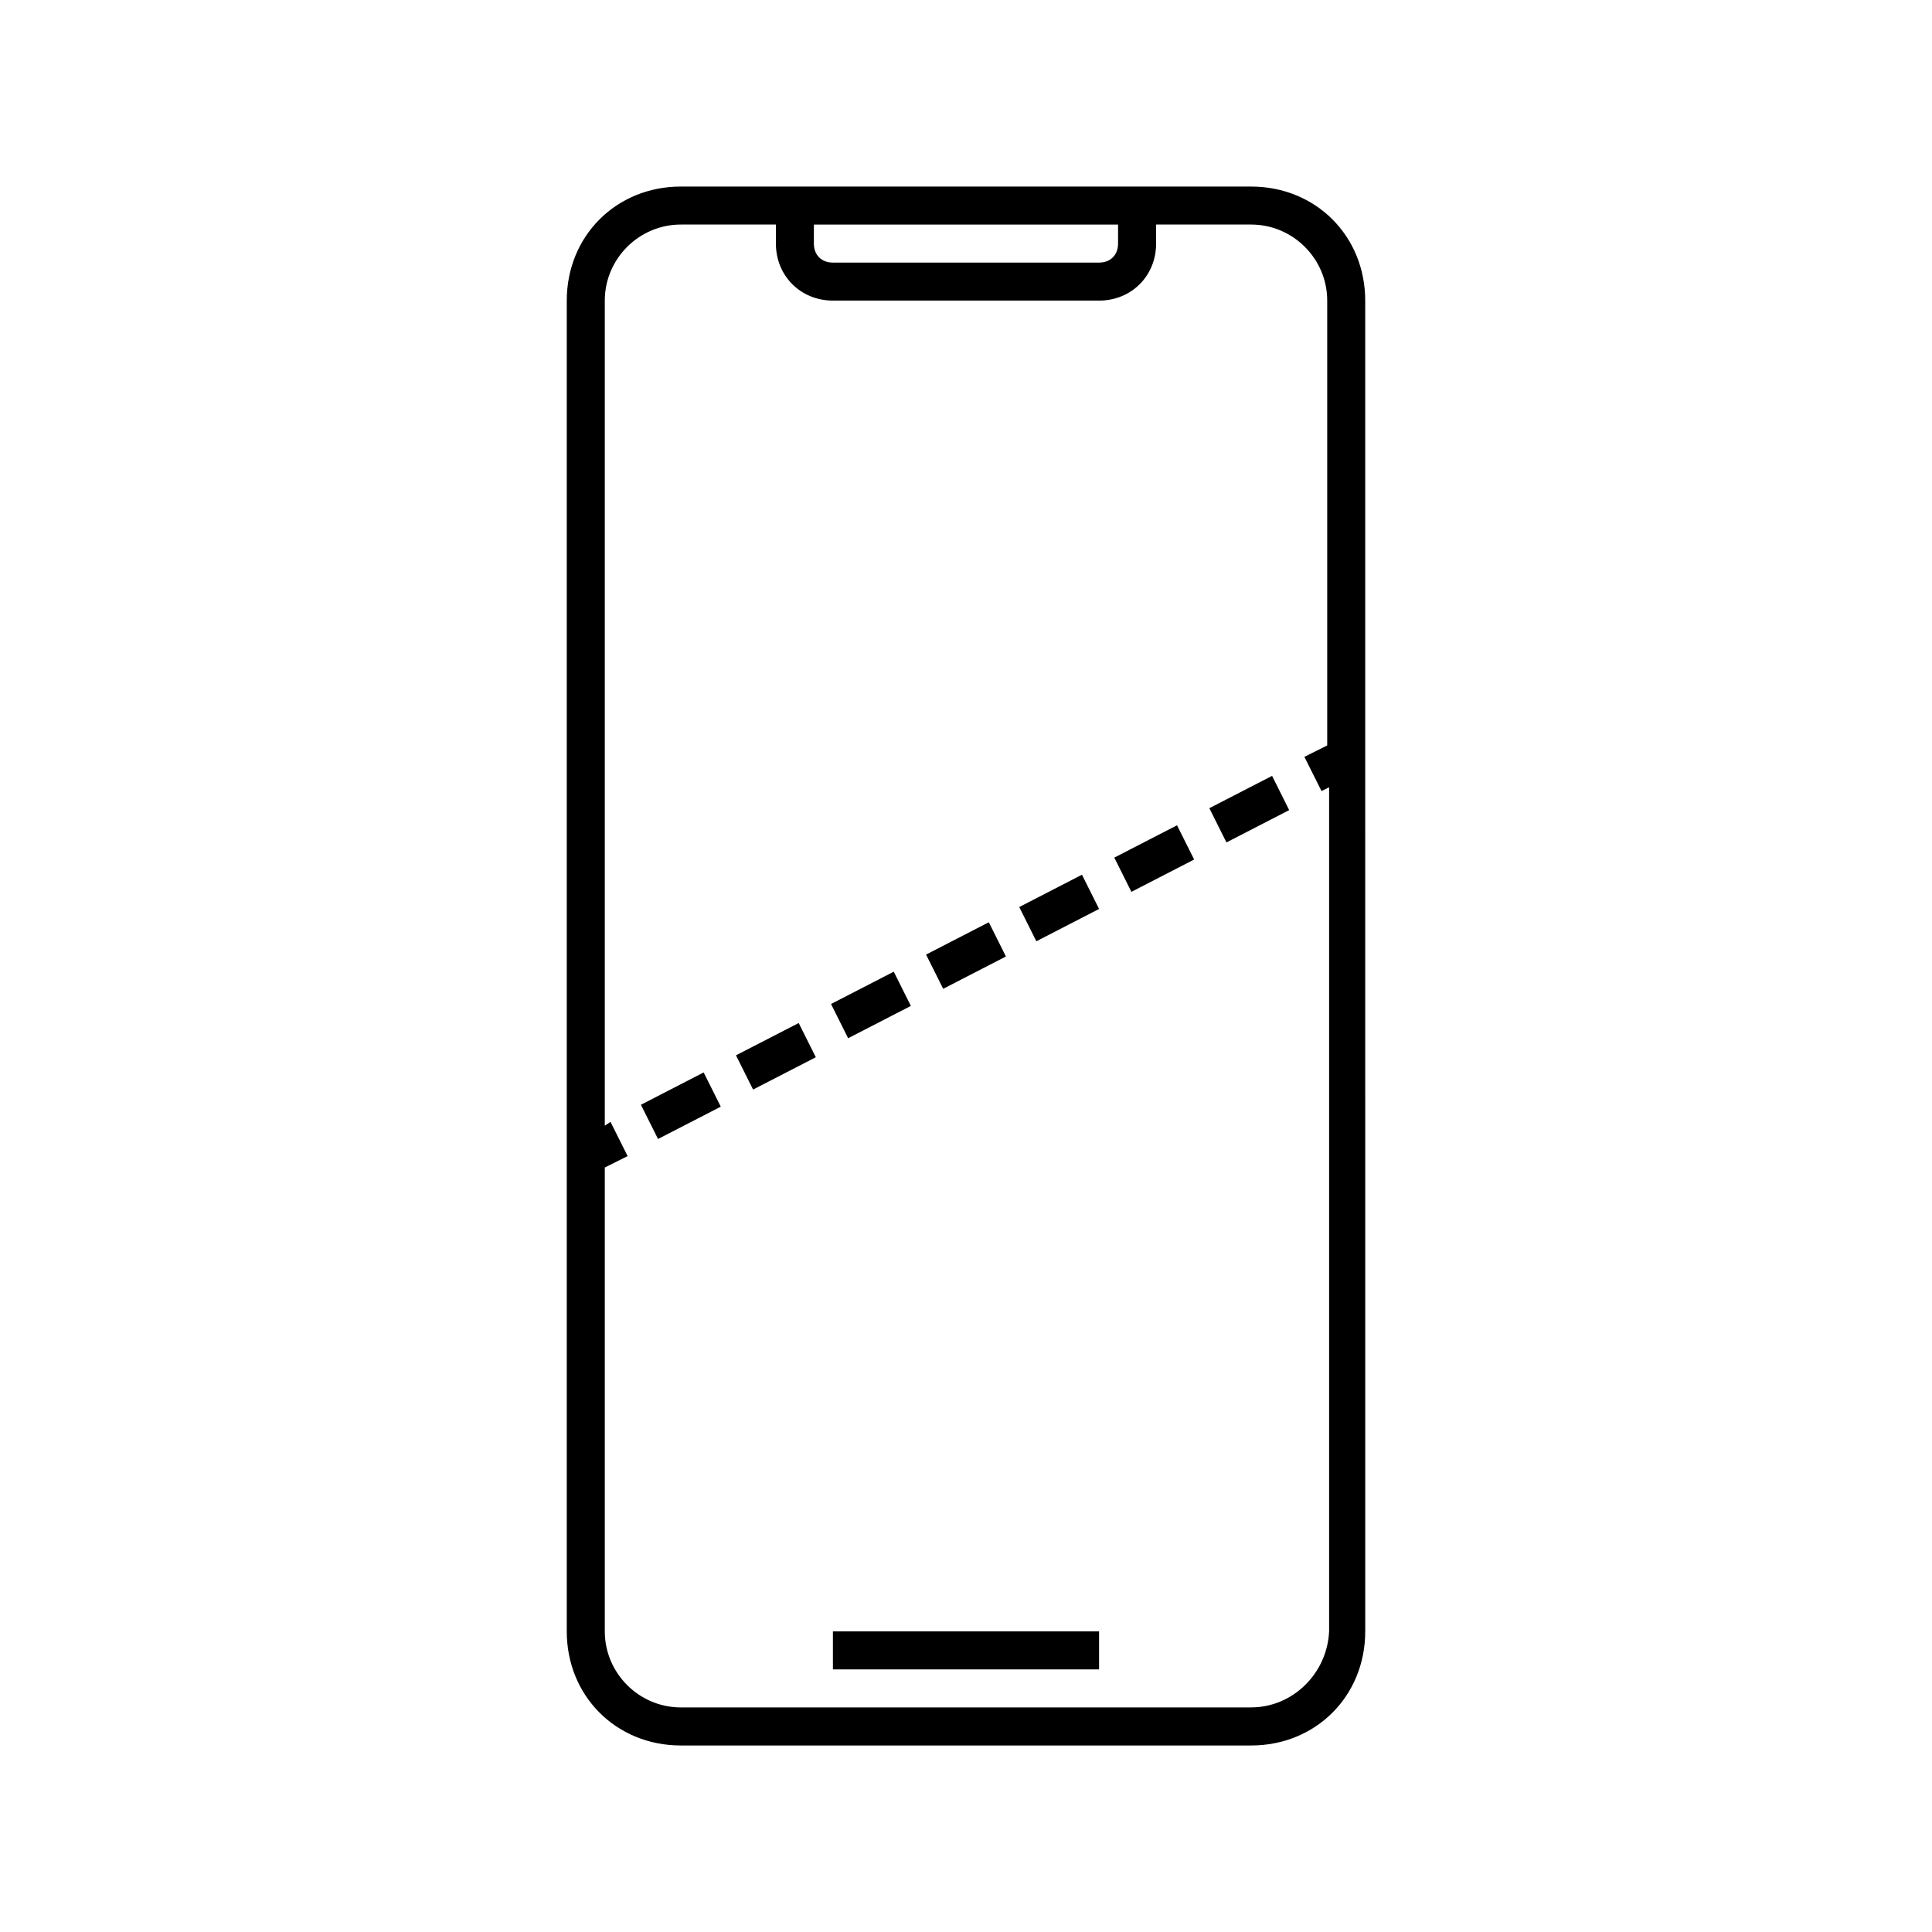
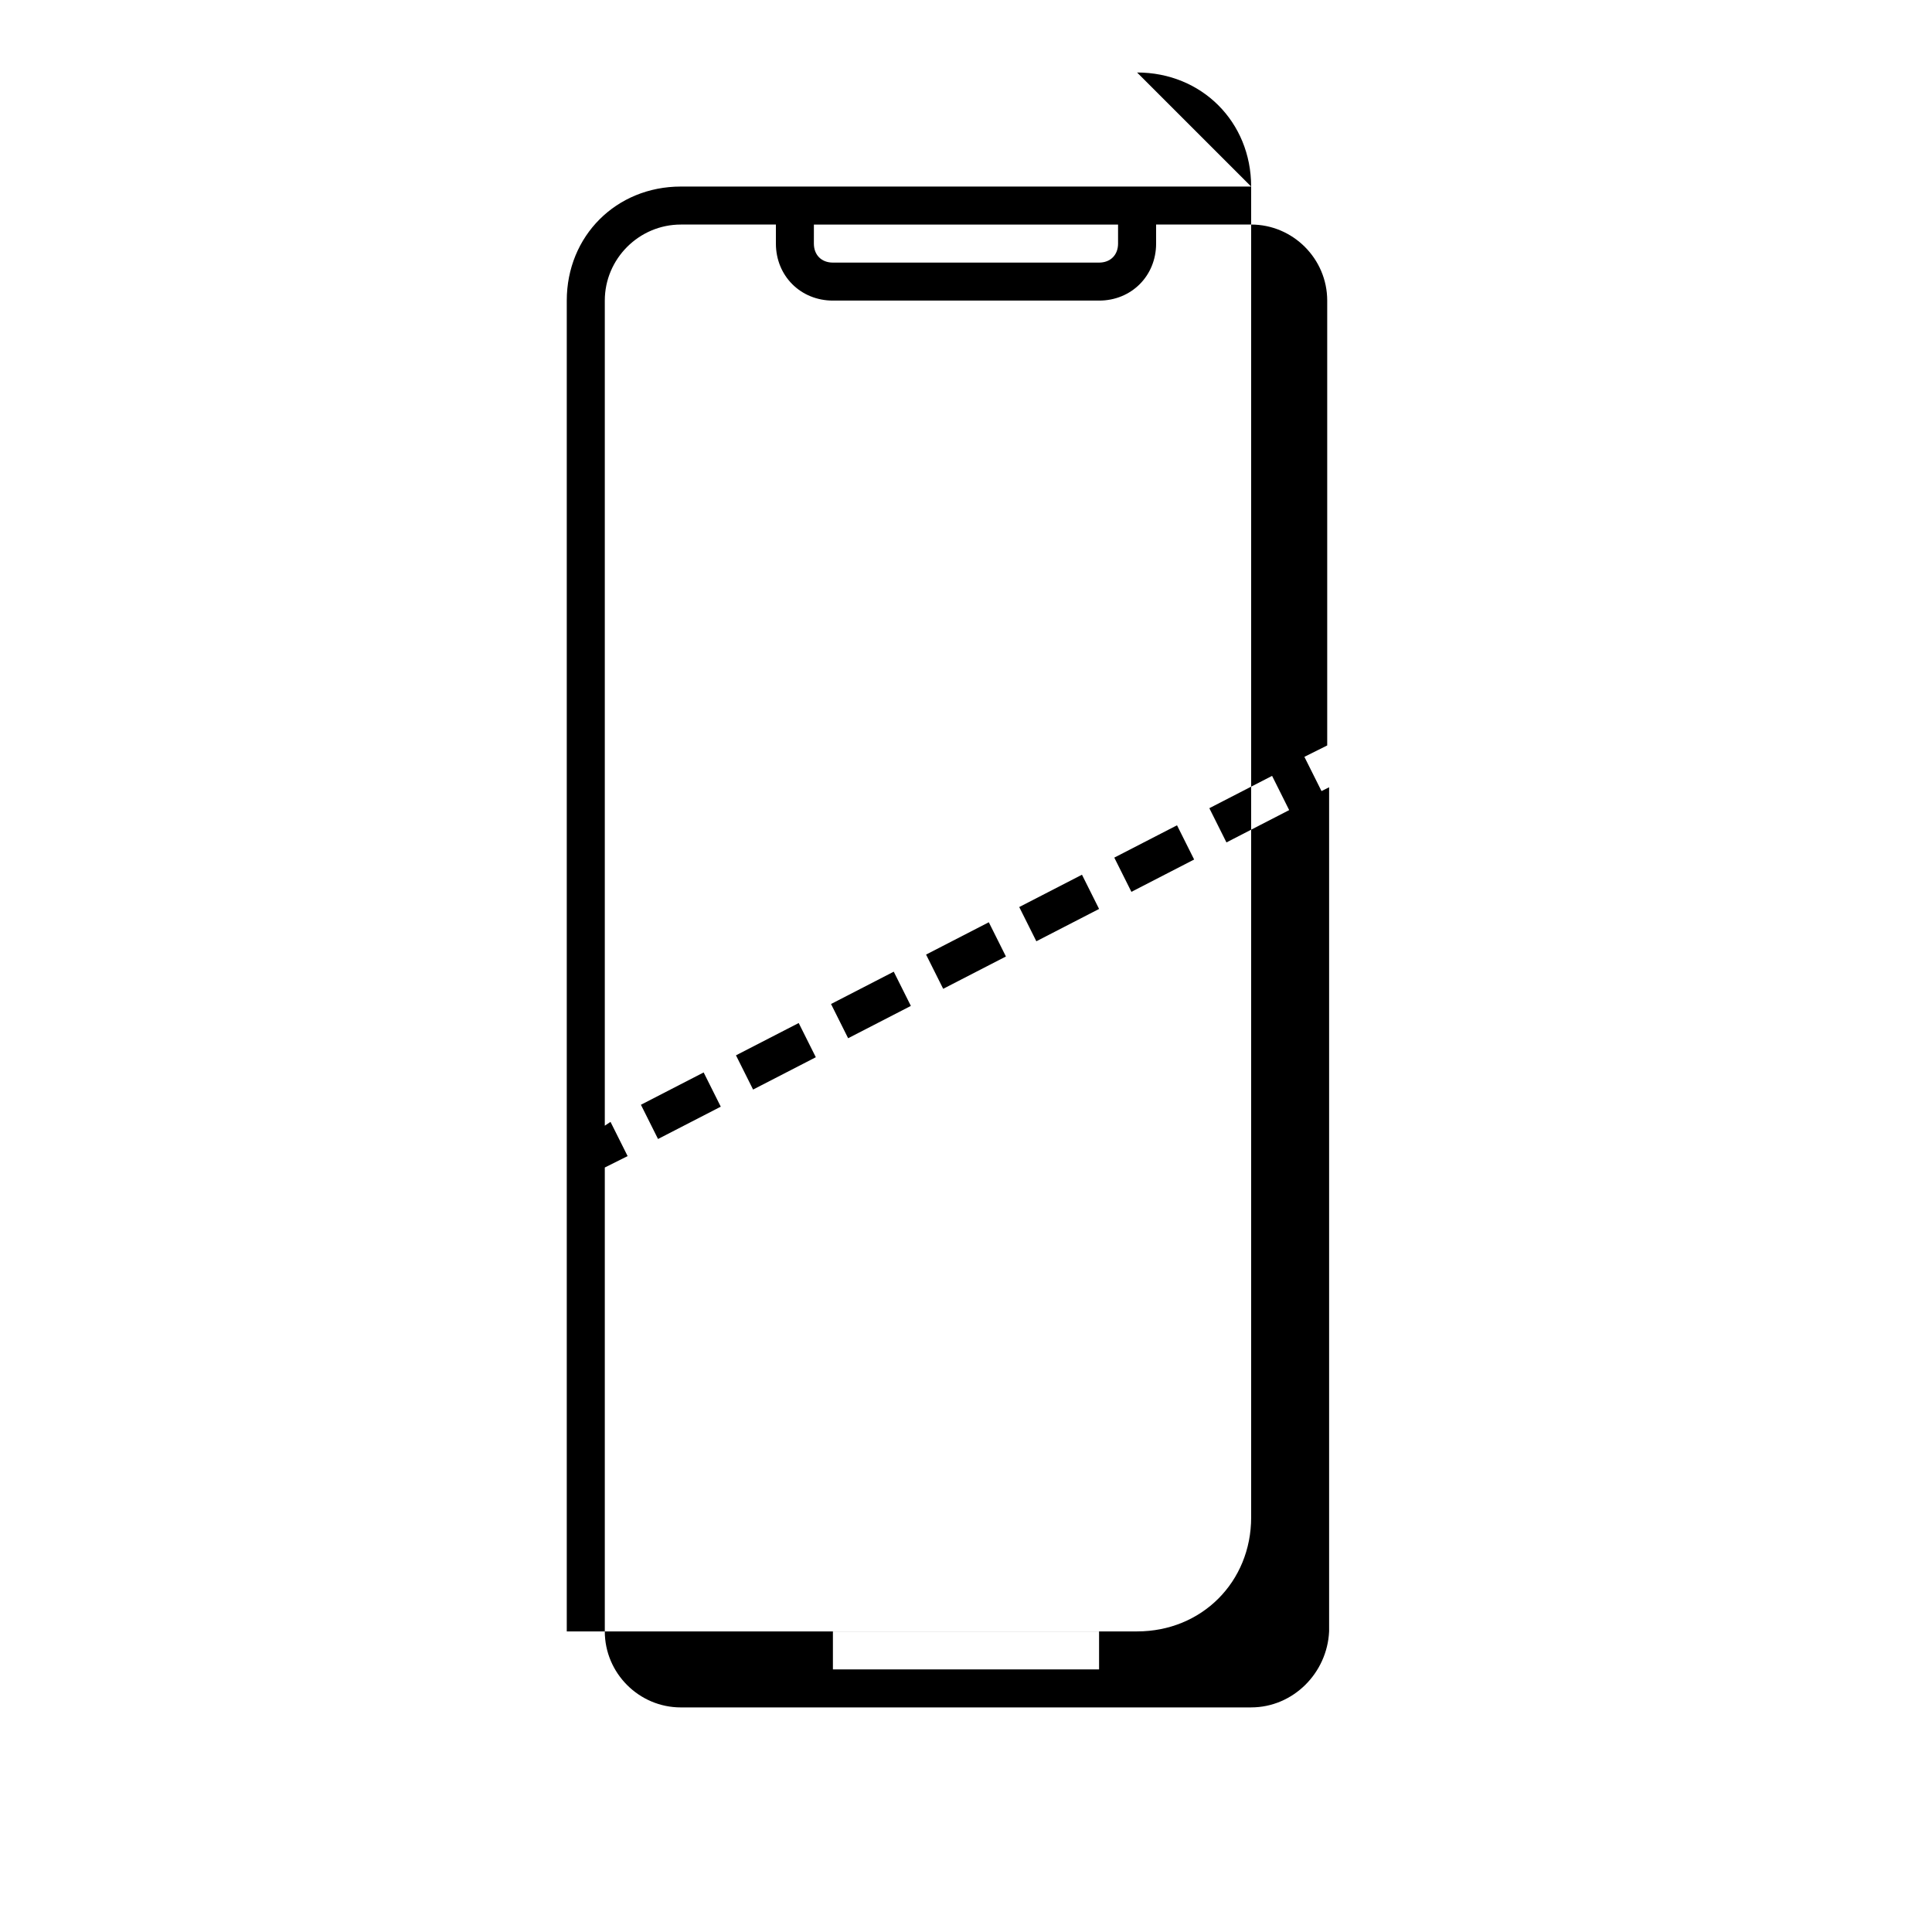
<svg xmlns="http://www.w3.org/2000/svg" fill="#000000" width="800px" height="800px" version="1.1" viewBox="144 144 512 512">
-   <path d="m364.73 586.41h70.535v-10.078l-70.535 0.004zm110.84-392.97h-151.14c-17.129 0-30.23 13.098-30.23 30.23v352.67c0 17.129 13.098 30.23 30.23 30.23h151.14c17.129 0 30.23-13.098 30.23-30.23l-0.004-352.67c0-17.129-13.098-30.227-30.227-30.227zm-115.88 10.074h80.609v5.039c0 3.023-2.016 5.039-5.039 5.039h-70.535c-3.023 0-5.039-2.016-5.039-5.039zm115.88 392.97h-151.14c-11.082 0-20.152-9.07-20.152-20.152v-122.93l6.047-3.023-4.535-9.07-1.512 1.012v-218.66c0-11.082 9.07-20.152 20.152-20.152h25.191v5.039c0 8.566 6.551 15.113 15.113 15.113h70.535c8.566 0 15.113-6.551 15.113-15.113v-5.039h25.191c11.082 0 20.152 9.07 20.152 20.152v117.89l-6.047 3.023 4.535 9.07 2.016-1.008v223.69c-0.504 11.082-9.574 20.152-20.656 20.152zm-136.53-172.81 4.535 9.07 16.625-8.566-4.535-9.066zm71.539-26.195-4.535-9.07-16.625 8.566 4.535 9.07zm-96.73 39.297 4.535 9.07 16.625-8.566-4.535-9.07zm71.539-26.199-4.535-9.07-16.625 8.566 4.535 9.07zm79.098-52.395 4.535 9.07 16.625-8.566-4.531-9.07zm-50.379 26.195 4.535 9.07 16.625-8.566-4.535-9.07zm25.191-13.098 4.535 9.07 16.625-8.566-4.535-9.07z" />
+   <path d="m364.73 586.41h70.535v-10.078l-70.535 0.004zm110.84-392.97h-151.14c-17.129 0-30.23 13.098-30.23 30.23v352.67h151.14c17.129 0 30.23-13.098 30.23-30.23l-0.004-352.67c0-17.129-13.098-30.227-30.227-30.227zm-115.88 10.074h80.609v5.039c0 3.023-2.016 5.039-5.039 5.039h-70.535c-3.023 0-5.039-2.016-5.039-5.039zm115.88 392.97h-151.14c-11.082 0-20.152-9.07-20.152-20.152v-122.93l6.047-3.023-4.535-9.07-1.512 1.012v-218.66c0-11.082 9.07-20.152 20.152-20.152h25.191v5.039c0 8.566 6.551 15.113 15.113 15.113h70.535c8.566 0 15.113-6.551 15.113-15.113v-5.039h25.191c11.082 0 20.152 9.07 20.152 20.152v117.89l-6.047 3.023 4.535 9.07 2.016-1.008v223.69c-0.504 11.082-9.574 20.152-20.656 20.152zm-136.53-172.81 4.535 9.07 16.625-8.566-4.535-9.066zm71.539-26.195-4.535-9.07-16.625 8.566 4.535 9.07zm-96.73 39.297 4.535 9.07 16.625-8.566-4.535-9.07zm71.539-26.199-4.535-9.07-16.625 8.566 4.535 9.07zm79.098-52.395 4.535 9.07 16.625-8.566-4.531-9.07zm-50.379 26.195 4.535 9.07 16.625-8.566-4.535-9.07zm25.191-13.098 4.535 9.07 16.625-8.566-4.535-9.07z" />
</svg>